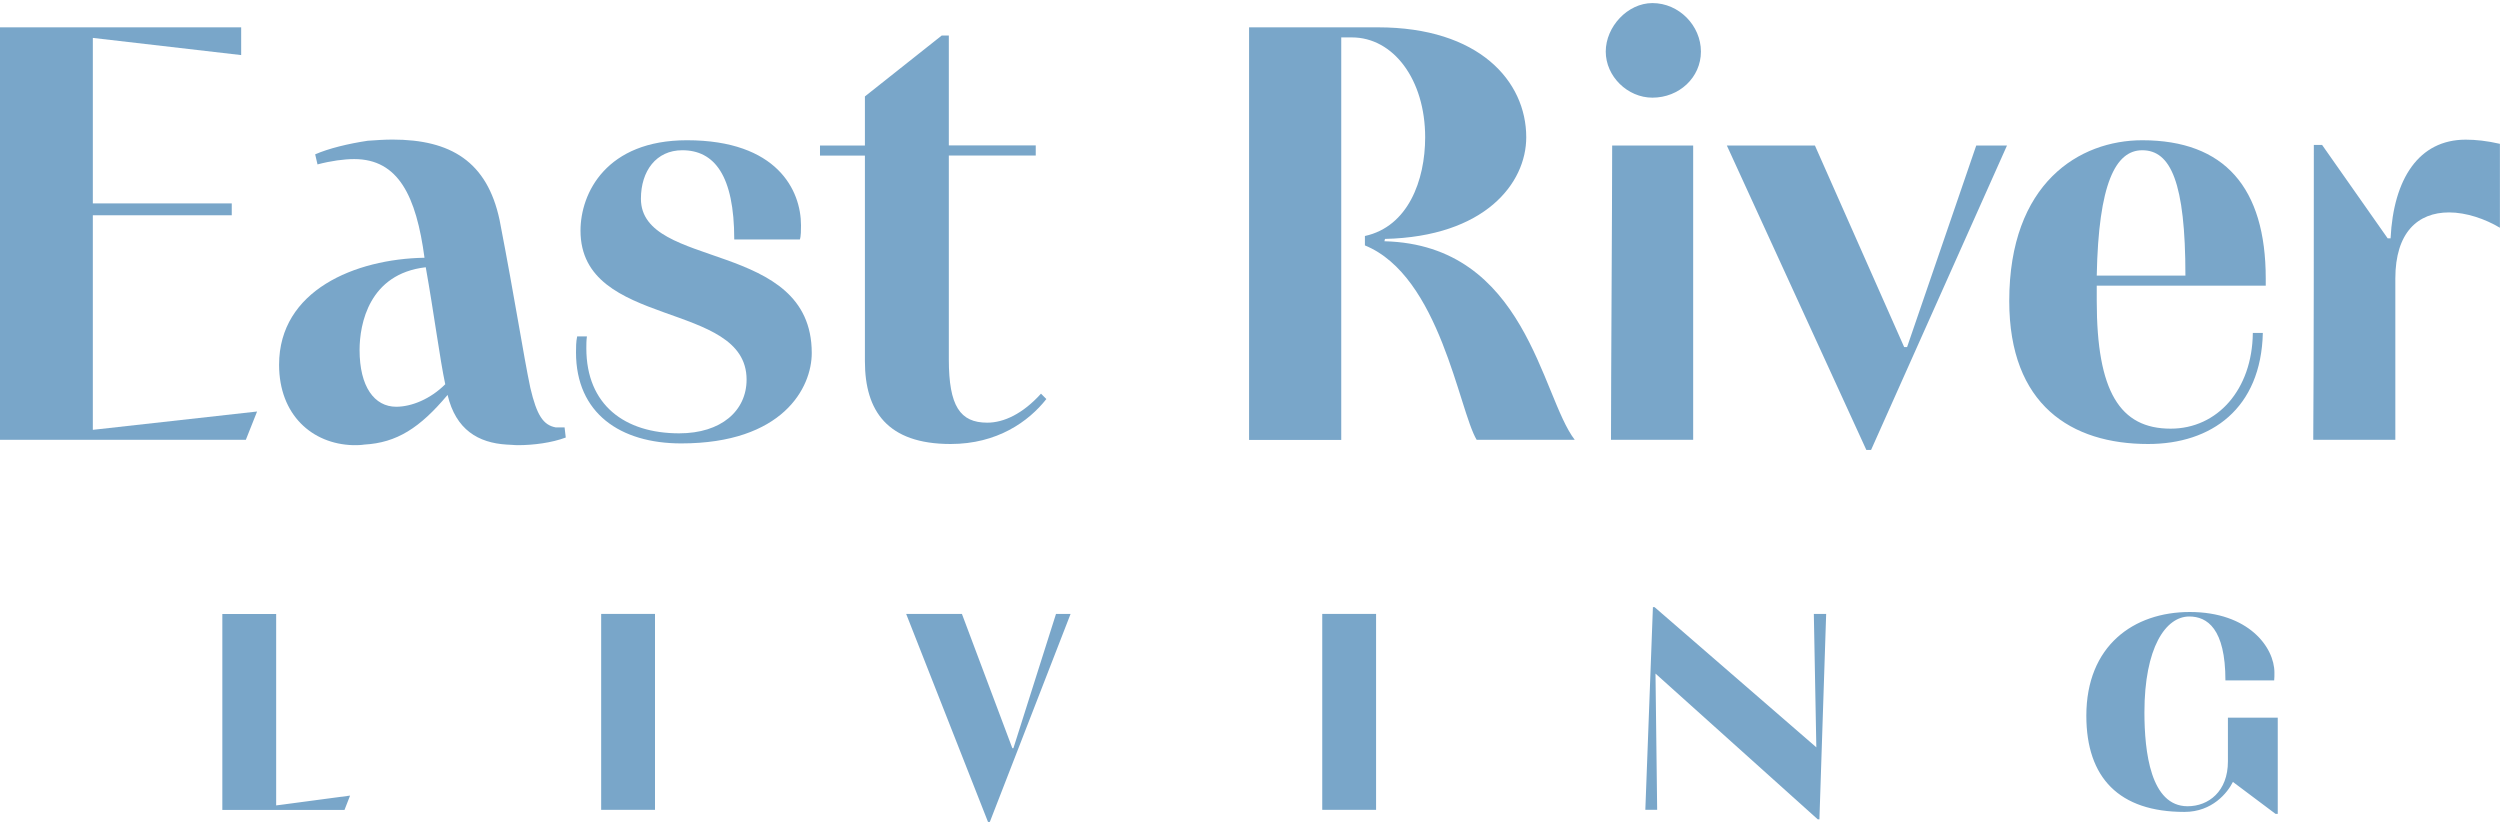
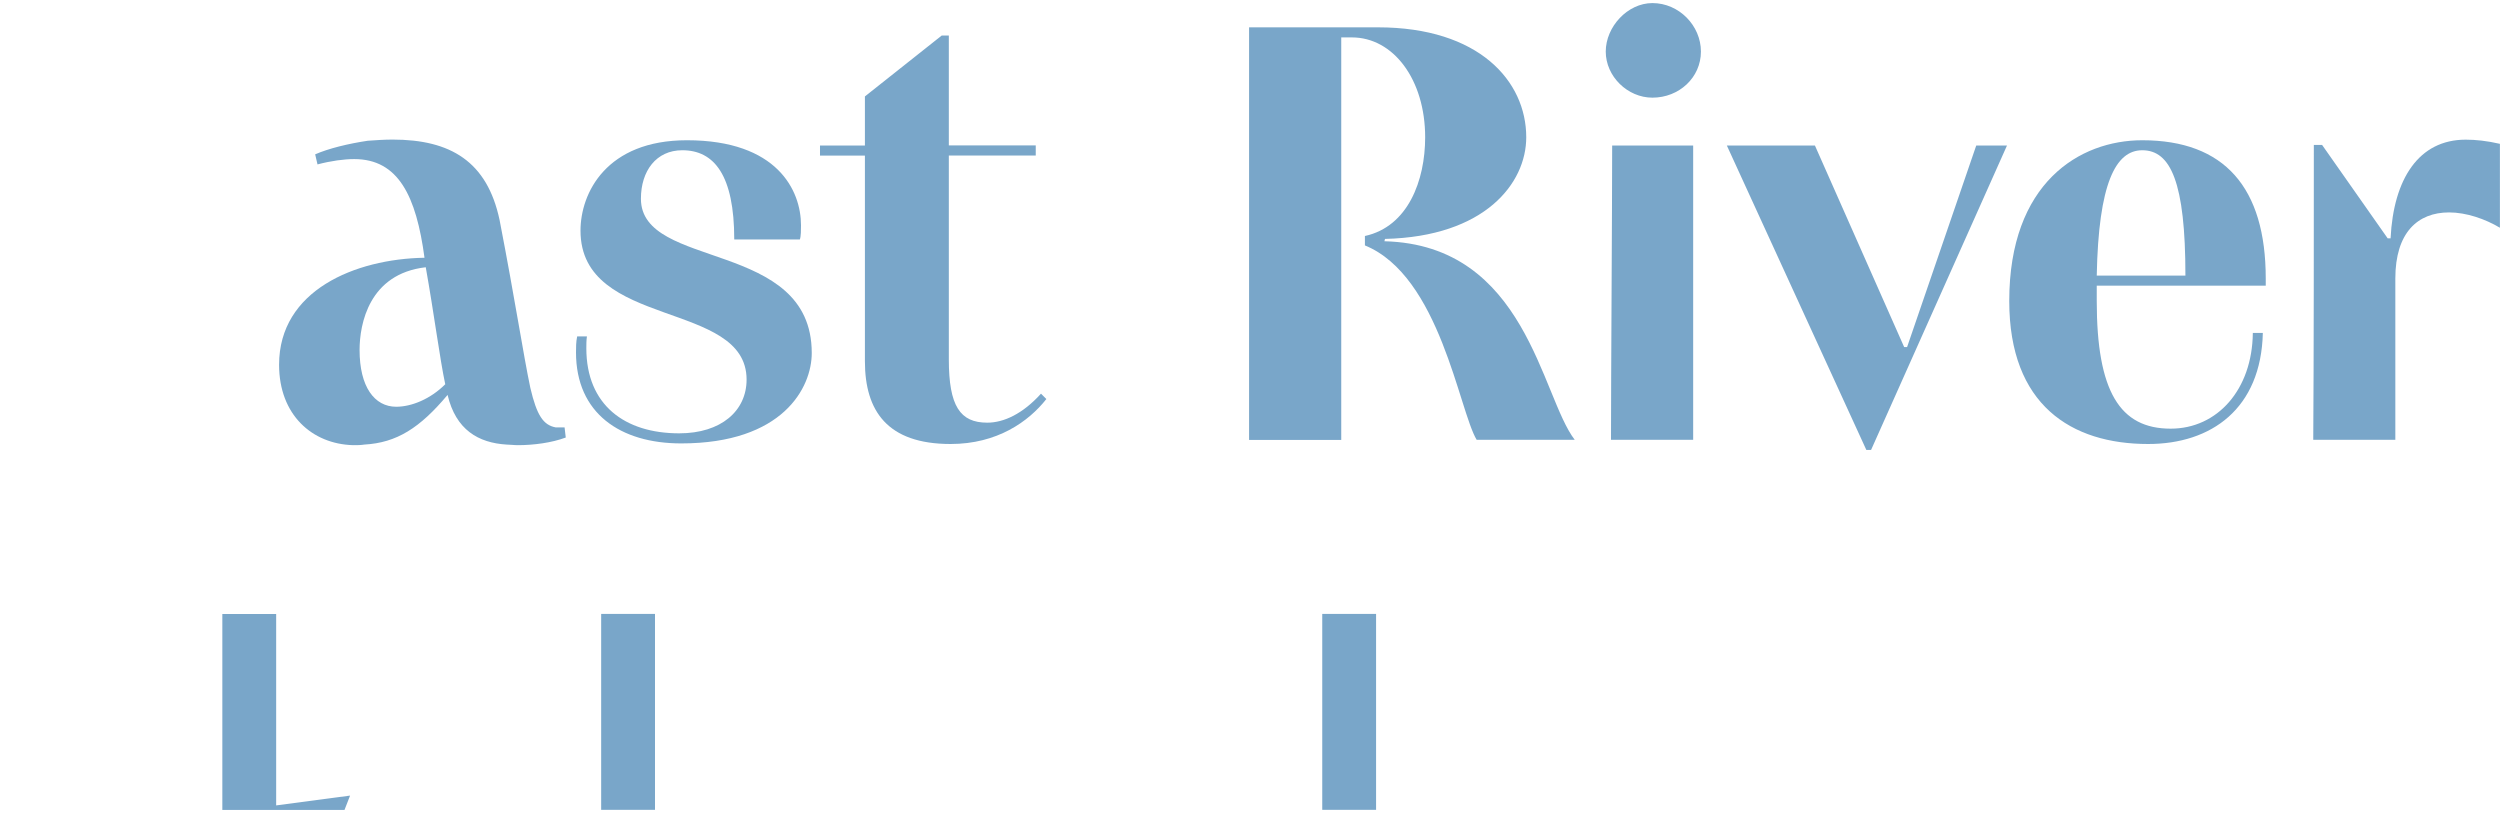
<svg xmlns="http://www.w3.org/2000/svg" id="logos" viewBox="0 0 300 99">
  <defs>
    <style>
      .cls-1 {
        fill: #79a6c9;
        stroke-width: 0px;
      }
    </style>
  </defs>
  <g>
-     <path class="cls-1" d="m30.85,49.38l-1.35,3.4H0V3.28h28.94v3.33l-17.8-2.06v19.86h16.67v1.42H11.14v25.75l19.72-2.2Z" />
    <path class="cls-1" d="m67.9,52.5c-1.7.64-3.9.92-5.75.92-.5,0-.92-.07-1.35-.07-3.4-.21-6.1-1.77-7.09-5.96-3.33,3.97-6.1,5.74-10,5.96-.43.07-.85.07-1.35.07-4.89-.14-8.87-3.62-8.87-9.65,0-8.94,9.15-12.7,17.45-12.84-.99-7.38-3.12-11.84-8.44-11.84-1.21,0-2.77.21-4.4.64l-.28-1.21c1.63-.71,3.97-1.28,6.31-1.63.99-.07,1.99-.14,2.98-.14,6.95,0,11.35,2.62,12.84,9.65,1.92,9.93,2.84,16.1,3.69,20.14.78,3.33,1.56,4.47,3.05,4.75h1.06l.14,1.21Zm-20.36-3.69c1.84,0,4.11-.92,5.89-2.7-.64-2.98-1.35-8.51-2.34-14.04-6.81.78-7.94,6.81-7.94,9.93,0,4.4,1.77,6.81,4.4,6.81Z" />
    <path class="cls-1" d="m70.43,40.37c-.07.5-.07.99-.07,1.42,0,6.81,4.61,10.21,11.14,10.21,5.04,0,8.09-2.7,8.09-6.45,0-9.57-19.93-6.03-19.93-17.87,0-4.54,3.12-10.85,12.77-10.85,10.85,0,13.69,6.03,13.69,10.21,0,.5,0,1.35-.14,1.7h-7.87c0-7.73-2.41-10.71-6.24-10.71-3.12,0-4.96,2.48-4.96,5.82,0,8.58,20.5,4.82,20.5,18.51,0,4.18-3.48,10.85-15.67,10.85-7.31,0-12.62-3.62-12.62-10.92,0-.57,0-1.28.14-1.92h1.21Z" />
    <path class="cls-1" d="m125.56,47.89c-2.13,2.7-5.89,5.39-11.49,5.39-7.59,0-10.28-3.97-10.28-9.93v-24.68h-5.39v-1.21h5.39v-5.89l9.22-7.31h.85v13.19h10.43v1.21h-10.43v24.47c0,5.6,1.35,7.59,4.61,7.59,1.99,0,4.26-1.06,6.45-3.48l.64.64Z" />
    <path class="cls-1" d="m149.89,52.78V3.28h15.46c12.13,0,17.8,6.45,17.8,13.19,0,5.53-4.96,11.92-16.95,12.2,0,.07-.07.21-.07.28,17.02.43,18.8,18.58,22.84,23.83h-11.77c-2.13-3.55-4.4-19.65-13.41-23.33v-1.13c5.18-1.13,7.23-6.67,7.23-11.84,0-6.95-3.83-11.99-8.79-11.99h-1.28v48.3h-11.06Z" />
    <path class="cls-1" d="m198.29.37c3.19,0,5.82,2.7,5.82,5.82s-2.62,5.53-5.82,5.53c-2.98,0-5.6-2.55-5.6-5.53s2.62-5.82,5.6-5.82Zm4.89,17.09v35.32h-9.86c0-7.38.14-27.94.14-35.32h9.72Z" />
    <path class="cls-1" d="m207.22,17.46h10.57l10.71,24.19h.35l8.3-24.19h3.69l-16.31,36.53h-.57l-16.74-36.53Z" />
    <path class="cls-1" d="m271.54,39.95c-.21,9.08-6.17,13.33-13.76,13.33-9.22,0-16.67-4.68-16.67-17.16,0-14.18,8.44-19.29,15.96-19.29,9.86,0,14.82,5.67,14.82,16.6v.85h-20.28v1.84c0,10.85,2.77,15.32,8.87,15.32,5.6,0,9.79-4.68,9.86-11.49h1.21Zm-14.47-21.92c-3.19,0-5.25,3.97-5.46,15.04h10.64c0-11.21-1.77-15.04-5.18-15.04Z" />
    <path class="cls-1" d="m287.45,52.78h-9.86c.07-9.15.07-27.02.07-35.39h.99l7.87,11.21h.35c.35-7.16,3.4-11.84,9.01-11.84,1.21,0,2.55.14,4.11.5v10.07c-1.77-1.06-4.04-1.84-6.1-1.84-3.76,0-6.45,2.41-6.45,7.94v19.36Z" />
  </g>
  <g>
    <path class="cls-1" d="m42.01,95.47l-.67,1.72h-14.66v-23.51h6.46v22.97l8.88-1.18Z" />
    <path class="cls-1" d="m72.14,97.18v-23.51h6.46v23.51h-6.46Z" />
-     <path class="cls-1" d="m118.56,98.63l-9.82-24.96h6.69l6.05,16.11h.13l5.11-16.11h1.75l-9.69,24.96h-.24Z" />
    <path class="cls-1" d="m158.67,97.18v-23.51h6.46v23.51h-6.46Z" />
-     <path class="cls-1" d="m197.44,97.18l.91-24.32h.2l19.41,16.82-.3-16.01h1.48l-.81,24.65h-.2l-19.47-17.49.2,16.35h-1.41Z" />
-     <path class="cls-1" d="m273.33,86.12v11.54h-.27l-5.11-3.83c-.64,1.28-2.46,3.6-5.82,3.6-7.84,0-11.77-4.1-11.77-11.54,0-8.41,5.68-12.45,12.41-12.45,7.06,0,10.16,4.24,10.16,7.27,0,.3,0,.71-.03.94h-5.85c0-6.22-2.19-7.67-4.34-7.67-2.83,0-5.38,3.73-5.38,11.5,0,4.74.74,11.27,5.18,11.27,2.52,0,4.84-1.78,4.84-5.38v-5.25h5.99Z" />
  </g>
</svg>